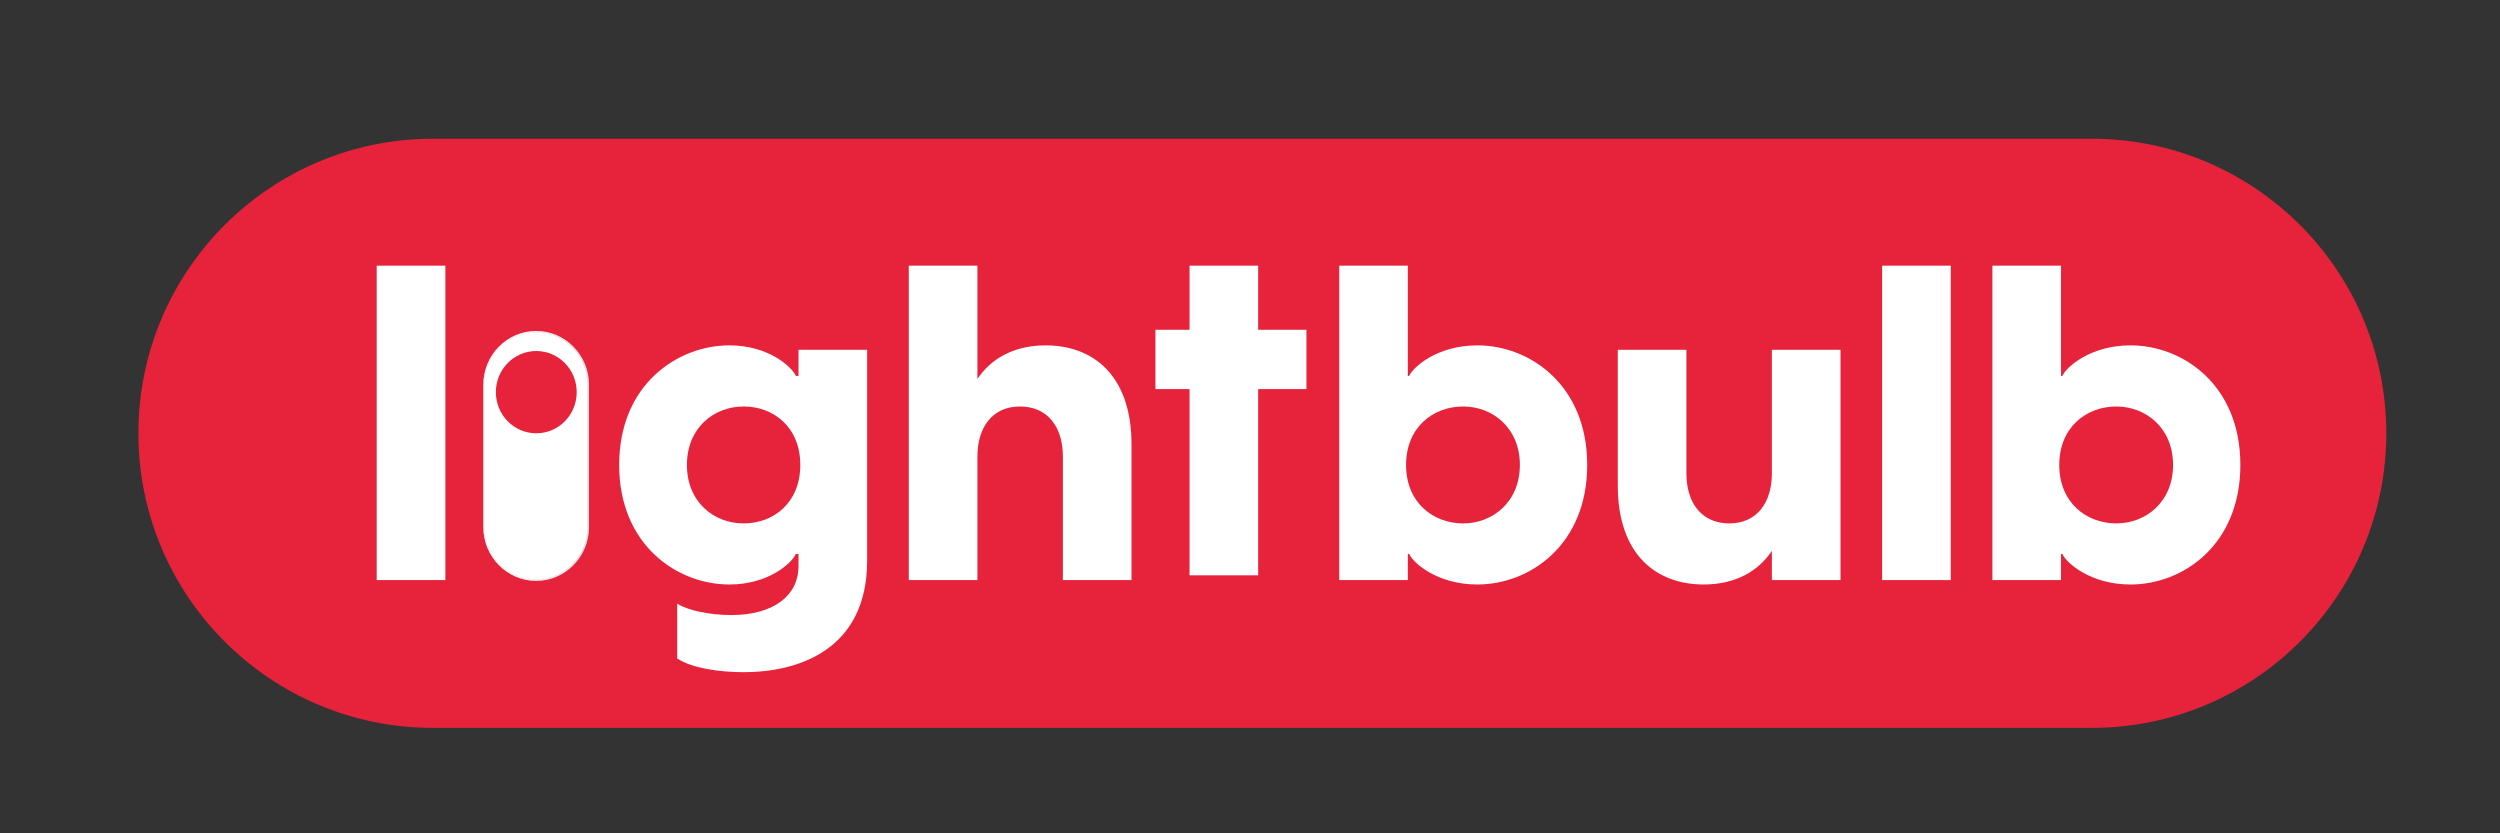
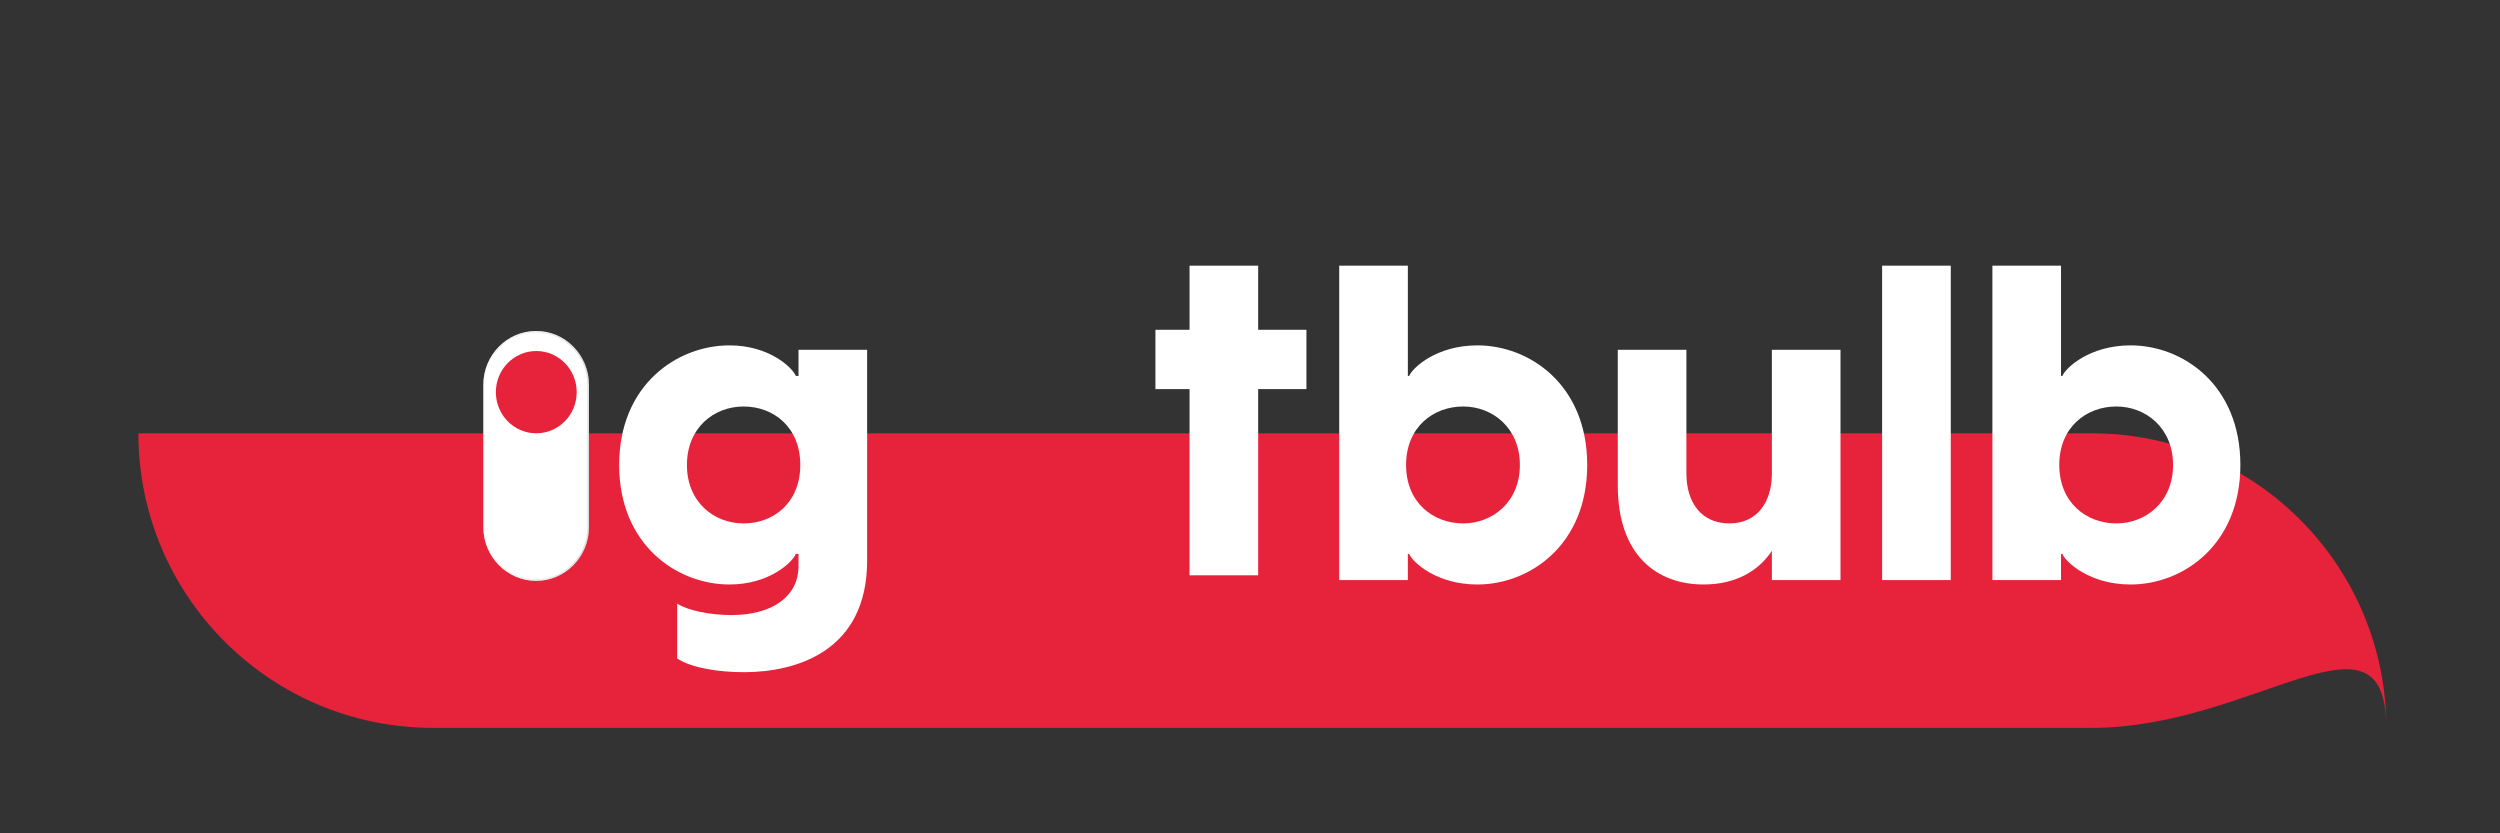
<svg xmlns="http://www.w3.org/2000/svg" xmlns:ns1="http://sodipodi.sourceforge.net/DTD/sodipodi-0.dtd" xmlns:ns2="http://www.inkscape.org/namespaces/inkscape" id="svg2" width="400" height="133.333" viewBox="0 0 400 133.333" ns1:docname="lightbulb-official logo-wordmark.ai">
  <rect x="0" y="0" width="400" height="133.333" fill="#333333" stroke="none" />
  <defs id="defs6">
    <clipPath clipPathUnits="userSpaceOnUse" id="clipPath16">
      <path d="M 0,100 H 300 V 0 H 0 Z" id="path14" />
    </clipPath>
    <clipPath clipPathUnits="userSpaceOnUse" id="clipPath60">
      <path d="M 58.013,60.299 H 70.694 V 30.303 H 58.013 Z" id="path58" />
    </clipPath>
    <linearGradient x1="0" y1="0" x2="1" y2="0" gradientUnits="userSpaceOnUse" gradientTransform="matrix(12.681,0,0,-12.681,58.013,45.301)" spreadMethod="pad" id="linearGradient70">
      <stop style="stop-opacity:1;stop-color:#ececec" offset="0" id="stop66" />
      <stop style="stop-opacity:1;stop-color:#9b9b9b" offset="1" id="stop68" />
    </linearGradient>
  </defs>
  <g id="g8" ns2:groupmode="layer" ns2:label="lightbulb-official logo-wordmark" transform="matrix(1.333,0,0,-1.333,0,133.333)">
    <g id="g10">
      <g id="g12" clip-path="url(#clipPath16)">
        <g id="g18" transform="translate(251.07,12.659)">
-           <path d="m 0,0 h -199.101 c -19.527,0 -35.357,15.83 -35.357,35.357 v 0 c 0,19.527 15.83,35.357 35.357,35.357 H 0 c 19.527,0 35.357,-15.83 35.357,-35.357 v 0 C 35.357,15.83 19.527,0 0,0" style="fill:#e7223b;fill-opacity:1;fill-rule:nonzero;stroke:none" id="path20" />
+           <path d="m 0,0 h -199.101 c -19.527,0 -35.357,15.83 -35.357,35.357 v 0 H 0 c 19.527,0 35.357,-15.83 35.357,-35.357 v 0 C 35.357,15.83 19.527,0 0,0" style="fill:#e7223b;fill-opacity:1;fill-rule:nonzero;stroke:none" id="path20" />
        </g>
        <g id="g22" transform="translate(254.031,37.2)">
          <path d="m 0,0 c 3.506,0 6.802,2.553 6.802,7.019 0,4.462 -3.296,7.015 -6.802,7.015 -3.616,0 -6.857,-2.498 -6.857,-7.015 C -6.857,2.501 -3.616,0 0,0 m 1.7,21.37 c 6.272,0 13.181,-4.731 13.181,-14.351 0,-9.621 -6.909,-14.351 -13.181,-14.351 -4.889,0 -7.762,2.656 -8.186,3.667 h -0.161 v -3.137 h -8.237 v 37.737 h 8.237 V 17.702 h 0.161 c 0.424,1.008 3.297,3.668 8.186,3.668" style="fill:#ffffff;fill-opacity:1;fill-rule:nonzero;stroke:none" id="path24" />
        </g>
        <path d="m 234.151,30.398 h -8.24 v 37.738 h 8.24 z" style="fill:#ffffff;fill-opacity:1;fill-rule:nonzero;stroke:none" id="path26" />
        <g id="g28" transform="translate(220.915,58.037)">
          <path d="m 0,0 v -27.639 h -8.237 v 3.509 c -1.542,-2.339 -4.253,-4.039 -8.186,-4.039 -5.58,0 -10.311,3.454 -10.311,11.905 V 0 h 8.237 v -14.829 c 0,-3.455 1.755,-6.008 5.157,-6.008 3.348,0 5.103,2.553 5.103,6.008 V 0 Z" style="fill:#ffffff;fill-opacity:1;fill-rule:nonzero;stroke:none" id="path30" />
        </g>
        <g id="g32" transform="translate(175.628,37.2)">
          <path d="m 0,0 c 3.509,0 6.802,2.553 6.802,7.019 0,4.462 -3.293,7.015 -6.802,7.015 -3.613,0 -6.857,-2.498 -6.857,-7.015 C -6.857,2.501 -3.613,0 0,0 m 1.7,21.37 c 6.272,0 13.184,-4.731 13.184,-14.351 0,-9.621 -6.912,-14.351 -13.184,-14.351 -4.889,0 -7.759,2.656 -8.186,3.667 h -0.158 v -3.137 h -8.237 v 37.737 h 8.237 V 17.702 h 0.158 c 0.427,1.008 3.297,3.668 8.186,3.668" style="fill:#ffffff;fill-opacity:1;fill-rule:nonzero;stroke:none" id="path34" />
        </g>
        <g id="g36" transform="translate(156.811,60.44)">
          <path d="m 0,0 v -7.119 h -5.794 v -13.715 -8.636 h -8.237 v 8.636 13.715 h -4.094 V 0 h 4.094 v 7.695 h 8.237 l 0,-7.695 z" style="fill:#ffffff;fill-opacity:1;fill-rule:nonzero;stroke:none" id="path38" />
        </g>
        <g id="g40" transform="translate(135.816,46.662)">
-           <path d="m 0,0 v -16.264 h -8.237 v 14.829 c 0,3.455 -1.755,6.007 -5.158,6.007 -3.347,0 -5.102,-2.552 -5.102,-6.007 v -14.829 h -8.237 v 37.737 h 8.237 V 7.869 c 1.541,2.336 4.253,4.039 8.185,4.039 C -4.731,11.908 0,8.453 0,0" style="fill:#ffffff;fill-opacity:1;fill-rule:nonzero;stroke:none" id="path42" />
-         </g>
+           </g>
        <g id="g44" transform="translate(89.254,37.2)">
          <path d="m 0,0 c 3.616,0 6.805,2.501 6.805,7.019 0,4.517 -3.189,7.015 -6.805,7.015 -3.561,0 -6.802,-2.553 -6.802,-7.015 C -6.802,2.553 -3.561,0 0,0 m 14.829,20.837 v -25.3 c 0,-10.951 -8.608,-13.394 -14.774,-13.394 -2.976,0 -6.272,0.478 -8.027,1.648 v 6.589 c 1.276,-0.85 4.039,-1.38 6.485,-1.38 5.21,0 8.079,2.443 8.079,5.846 v 1.489 H 6.272 C 5.849,-4.676 3.083,-7.332 -1.7,-7.332 c -6.272,0 -13.236,4.73 -13.236,14.351 0,9.62 6.964,14.351 13.236,14.351 4.783,0 7.549,-2.66 7.972,-3.668 h 0.32 v 3.135 z" style="fill:#ffffff;fill-opacity:1;fill-rule:nonzero;stroke:none" id="path46" />
        </g>
-         <path d="m 53.456,30.398 h -8.24 v 37.738 h 8.24 z" style="fill:#ffffff;fill-opacity:1;fill-rule:nonzero;stroke:none" id="path48" />
        <g id="g50" transform="translate(64.341,30.303)">
          <path d="m 0,0 c -3.481,0 -6.328,2.898 -6.328,6.441 v 17.115 c 0,3.542 2.847,6.44 6.328,6.44 h 0.025 c 3.48,0 6.328,-2.898 6.328,-6.44 V 6.441 C 6.353,2.898 3.505,0 0.025,0 Z" style="fill:#ffffff;fill-opacity:1;fill-rule:nonzero;stroke:none" id="path52" />
        </g>
        <g id="g54">
          <g id="g56" />
          <g id="g84">
            <g clip-path="url(#clipPath60)" opacity="0.3" id="g82">
              <g id="g80">
                <g id="g78">
                  <g id="g76">
                    <g id="g74">
                      <path d="m 70.694,36.743 v 17.116 c 0,3.542 -2.848,6.44 -6.328,6.44 h -0.025 c -3.48,0 -6.328,-2.898 -6.328,-6.44 V 36.743 c 0,-3.542 2.848,-6.44 6.328,-6.44 h 0.025 c 3.48,0 6.328,2.898 6.328,6.44 m -0.203,0 c 0,-0.837 -0.162,-1.652 -0.483,-2.42 -0.309,-0.741 -0.752,-1.409 -1.316,-1.982 -0.564,-0.574 -1.219,-1.025 -1.948,-1.34 -0.755,-0.326 -1.555,-0.492 -2.378,-0.492 h -0.025 c -0.823,0 -1.623,0.166 -2.378,0.492 -0.729,0.315 -1.384,0.766 -1.948,1.34 -0.564,0.573 -1.007,1.241 -1.316,1.982 -0.321,0.768 -0.484,1.583 -0.484,2.42 v 17.116 c 0,0.838 0.163,1.652 0.484,2.42 0.309,0.742 0.752,1.409 1.316,1.983 0.564,0.573 1.219,1.024 1.948,1.339 0.755,0.327 1.555,0.492 2.378,0.492 h 0.025 c 0.823,0 1.623,-0.165 2.378,-0.492 0.729,-0.315 1.384,-0.766 1.948,-1.339 0.564,-0.574 1.007,-1.241 1.316,-1.983 0.321,-0.768 0.483,-1.582 0.483,-2.42 z" style="fill:url(#linearGradient70);stroke:none" id="path72" />
                    </g>
                  </g>
                </g>
              </g>
            </g>
          </g>
        </g>
        <g id="g86" transform="translate(64.37,48.016)">
          <path d="m 0,0 c -2.68,0 -4.852,2.211 -4.852,4.938 0,2.727 2.172,4.938 4.852,4.938 2.68,0 4.852,-2.211 4.852,-4.938 C 4.852,2.211 2.68,0 0,0" style="fill:#e7223b;fill-opacity:1;fill-rule:nonzero;stroke:none" id="path88" />
        </g>
      </g>
    </g>
  </g>
</svg>